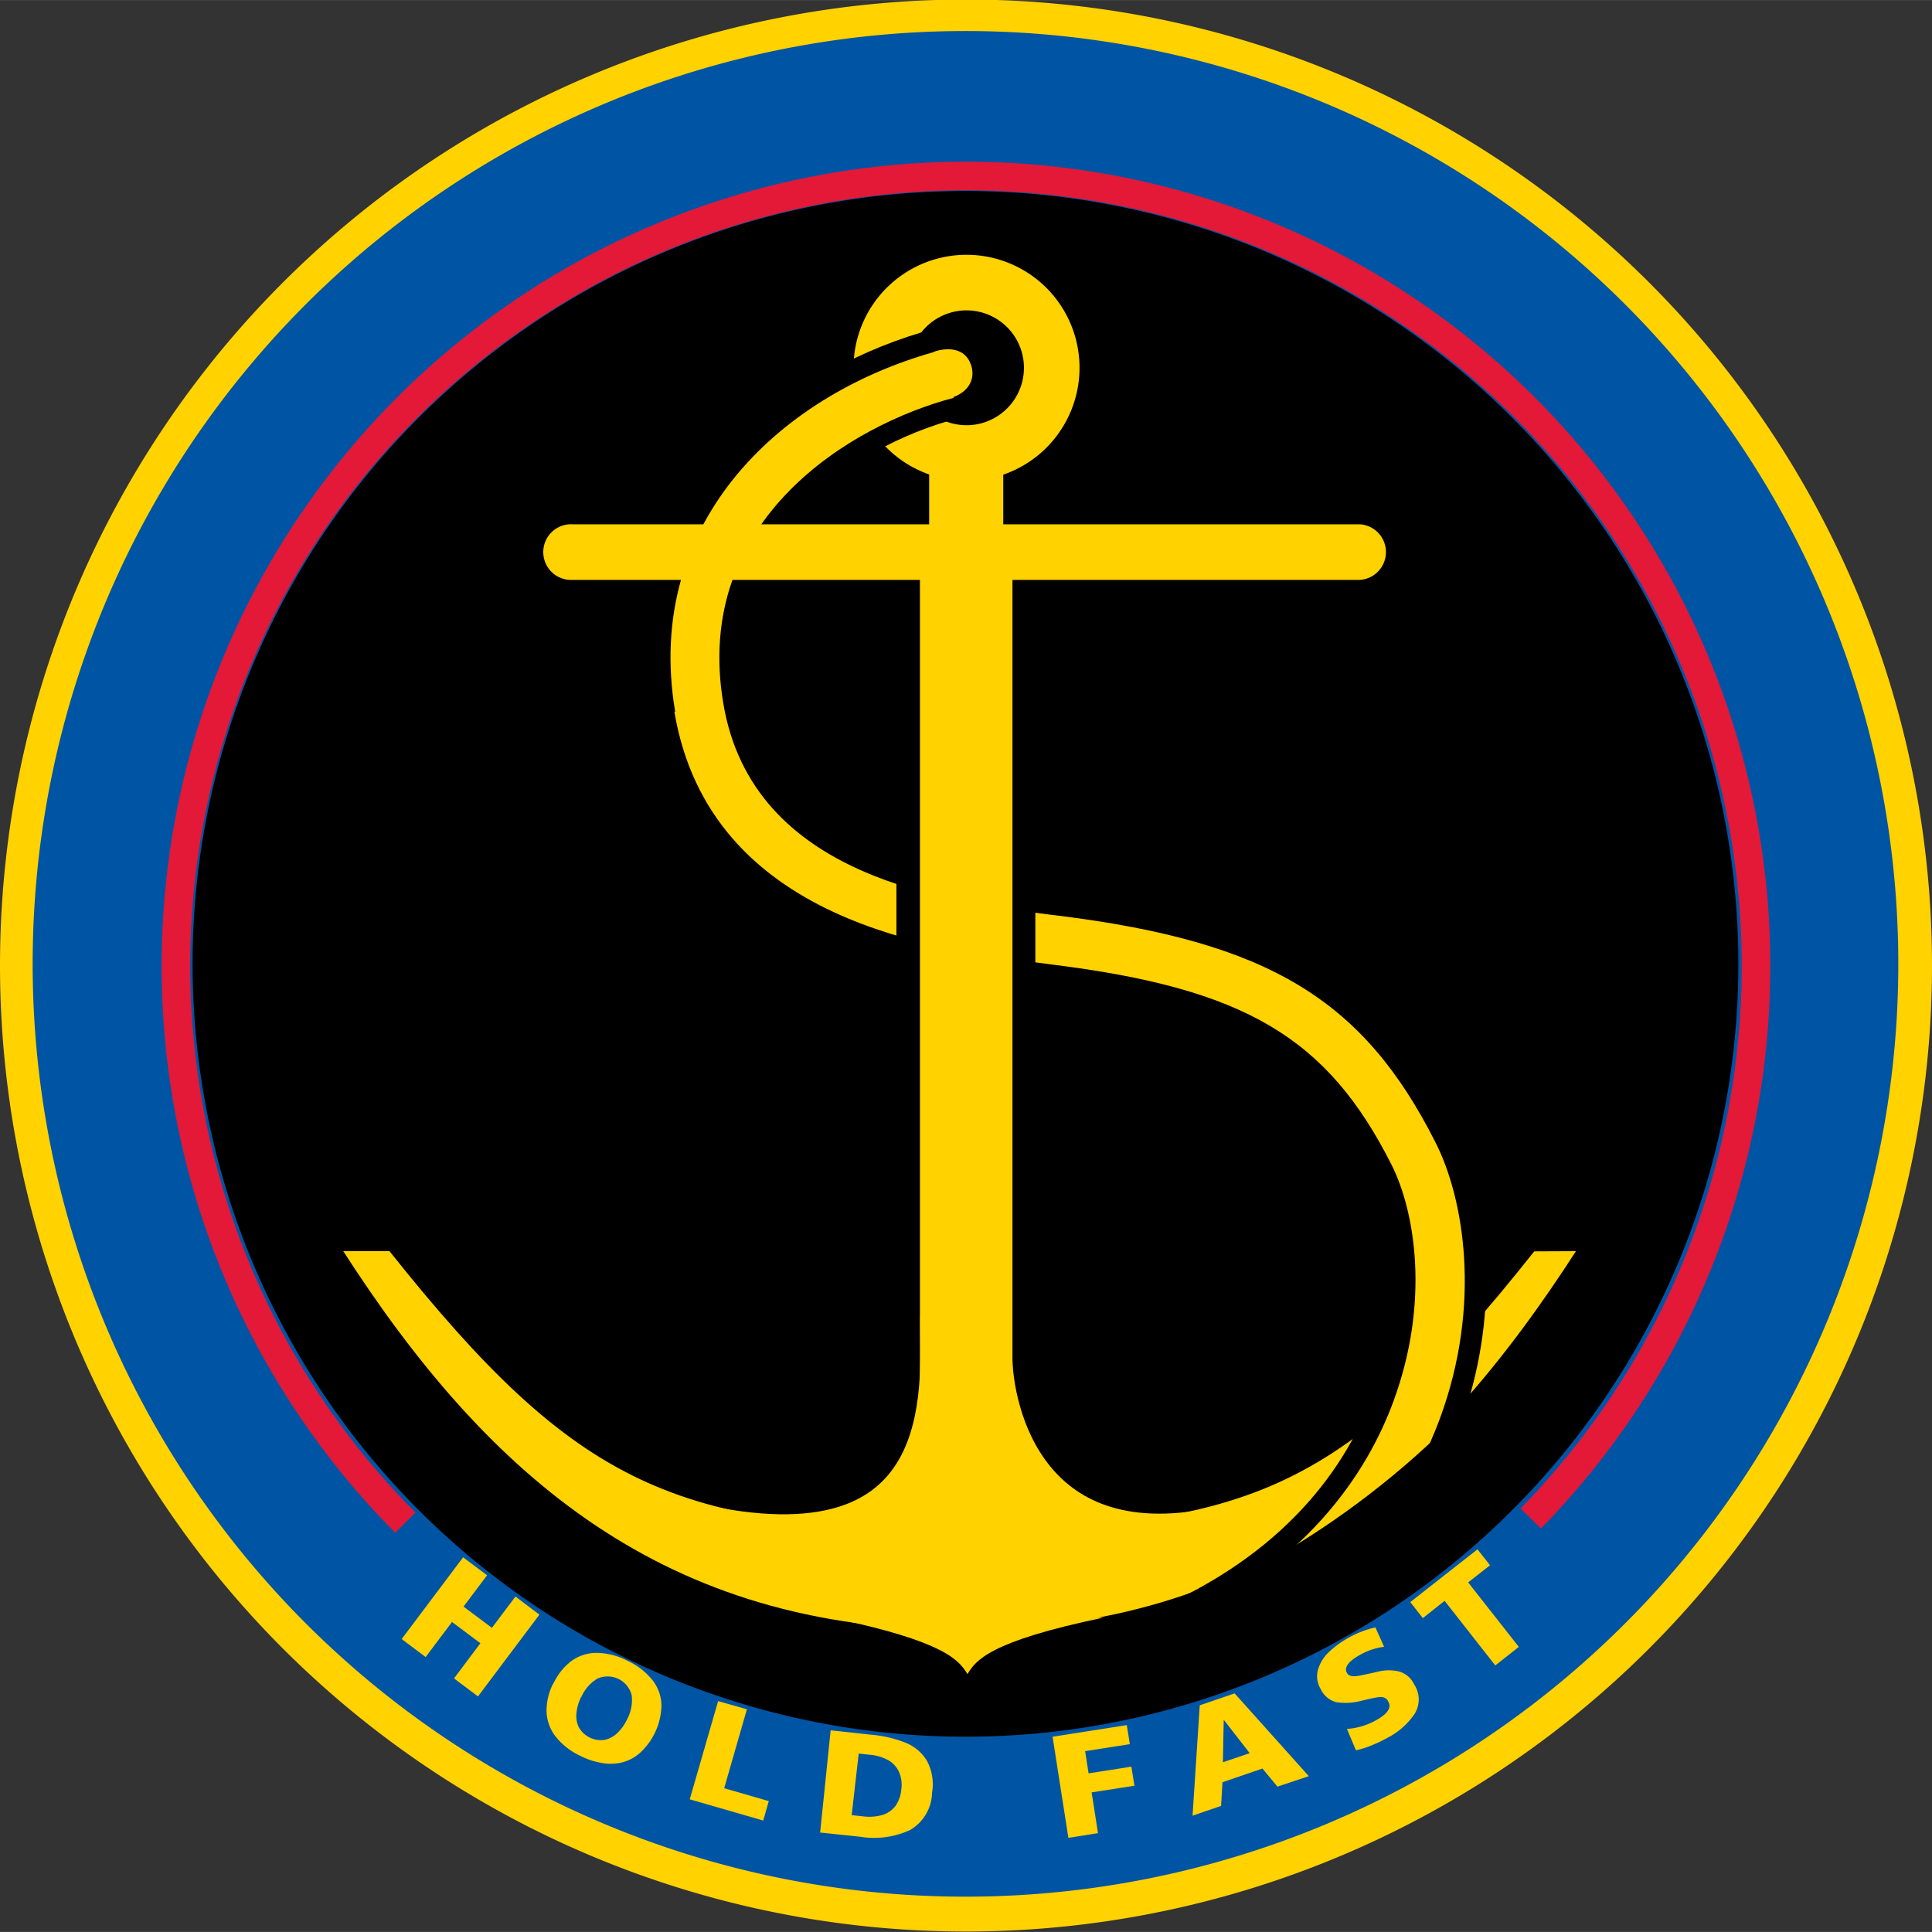
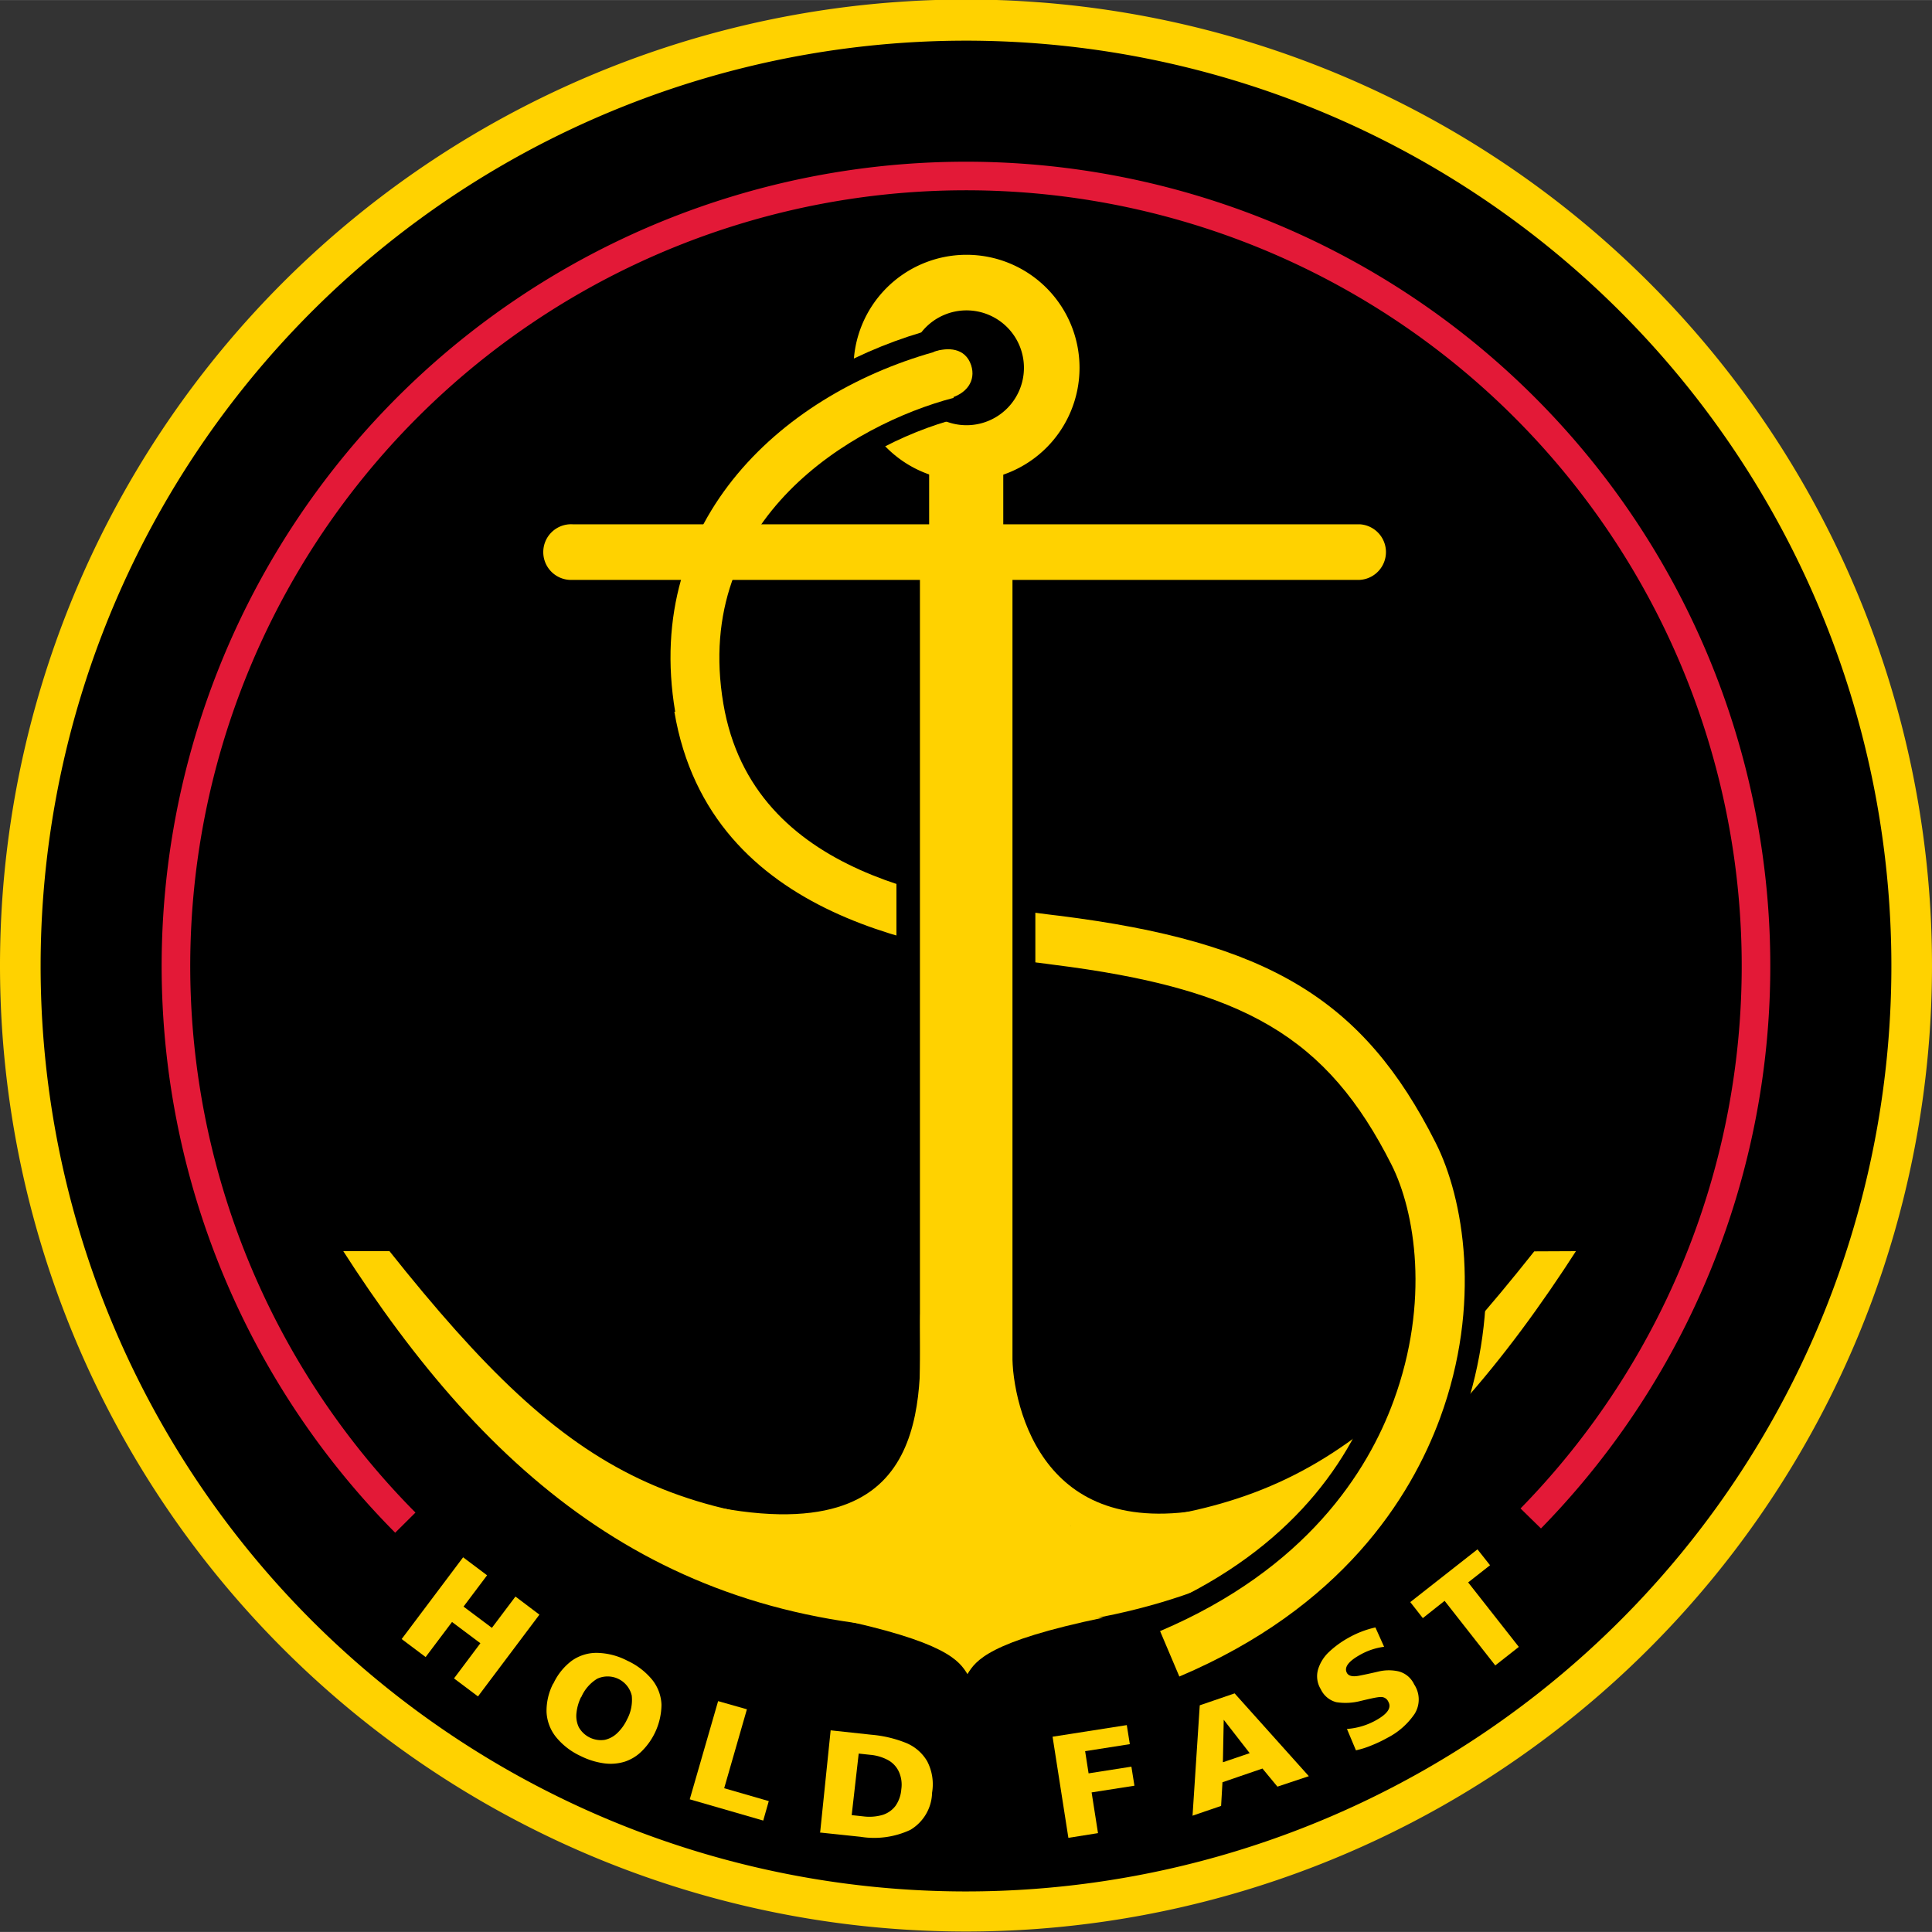
<svg xmlns="http://www.w3.org/2000/svg" width="65.11mm" height="65.11mm" viewBox="0 0 184.56 184.55">
  <rect x="0" y="0" width="184.56" height="184.55" fill="#333333" stroke="none" />
-   <path d="M142.37,50.87c1.33-.36,2.76-.43,3.32,1.19a2.3,2.3,0,0,1-1.48,3.08c-1.62.57-1.84-4.27-1.84-4.27" transform="translate(-53.35 -17.4)" fill="#ffd200" />
+   <path d="M142.37,50.87c1.33-.36,2.76-.43,3.32,1.19c-1.62.57-1.84-4.27-1.84-4.27" transform="translate(-53.35 -17.4)" fill="#ffd200" />
  <path d="M145.63,201a91.37,91.37,0,1,0-91.37-91.36A91.37,91.37,0,0,0,145.63,201Z" transform="translate(-53.35 -17.4)" fill="#ffd200" />
  <path d="M145.63,201a91.37,91.37,0,1,0-91.37-91.36A91.37,91.37,0,0,0,145.63,201Z" transform="translate(-53.35 -17.4)" fill="none" stroke="#ffd200" stroke-width="1.82" />
  <path d="M145.63,198.08a88.4,88.4,0,1,0-88.4-88.4A88.4,88.4,0,0,0,145.63,198.08Z" transform="translate(-53.35 -17.4)" />
-   <path d="M145.63,198.08a88.4,88.4,0,1,0-88.4-88.4A88.4,88.4,0,0,0,145.63,198.08Z" transform="translate(-53.35 -17.4)" fill="none" stroke="#000" stroke-width="0.59" />
  <path d="M145.67,60.67a8.14,8.14,0,1,0-8.13-8.13A8.14,8.14,0,0,0,145.67,60.67Z" transform="translate(-53.35 -17.4)" />
  <path d="M145.67,60.67a8.14,8.14,0,1,0-8.13-8.13A8.14,8.14,0,0,0,145.67,60.67Z" transform="translate(-53.35 -17.4)" fill="none" stroke="#ffd200" stroke-width="5.31" />
-   <path d="M227.05,109.51A81.47,81.47,0,1,1,145.58,28,81.48,81.48,0,0,1,227.05,109.51Z" transform="translate(-53.35 -17.4)" fill="none" stroke="#0054a4" stroke-width="15.28" />
  <path d="M204.22,136.74c-14.06,21.89-30.79,36.53-59.12,36.53s-45.23-14.59-59.28-36.53l4.82,0c18,22.64,27.34,26.54,54.69,26.54h.1c27.36,0,36.43-3.87,54.4-26.52Z" transform="translate(-53.35 -17.4)" fill="#ffd200" />
  <path d="M204.22,136.74c-14.06,21.89-30.79,36.53-59.12,36.53s-45.23-14.59-59.28-36.53l4.82,0c18,22.64,27.34,26.54,54.69,26.54h.1c27.36,0,36.43-3.87,54.4-26.52Z" transform="translate(-53.35 -17.4)" fill="none" stroke="#000" stroke-width="0.35" />
  <path d="M143.76,53.07C131.94,56.18,117,66.52,120.09,85c3.16,18.73,24.06,21,34.08,22.21,19.71,2.46,27.89,7.87,34.21,20.39,5.5,10.91,3.83,36.27-23.29,47.77" transform="translate(-53.35 -17.4)" fill="none" stroke="#000" stroke-width="8.84" />
  <path d="M117.77,85.38c3.39,20.1,25.09,22.8,35.52,24.08l.59.08c18.37,2.29,26.25,6.94,32.4,19.12,2.26,4.49,3.67,13.08.2,22.55-2.47,6.76-8.35,16.06-22.31,22l1.84,4.34c15.51-6.57,22.1-17.06,24.91-24.7,4-10.88,2.26-21-.43-26.3-6.91-13.71-16-19.18-36-21.68l-.59-.07c-10-1.24-28.64-3.55-31.45-20.18-3-17.72,12.39-26.7,22-29.22l-1.21-4.56c-14.88,3.92-28.51,16.12-25.39,34.56" transform="translate(-53.35 -17.4)" fill="#ffd200" />
  <path d="M132.77,171.93c11,2.29,12.2,4.11,13,5.39v0c.79-1.29,2-3.11,13-5.4h-26" transform="translate(-53.35 -17.4)" fill="#ffd200" />
  <line x1="92.3" y1="53.68" x2="92.3" y2="43.27" fill="#fff" />
  <line x1="92.3" y1="53.68" x2="92.3" y2="43.27" fill="none" stroke="#ffd200" stroke-width="7.08" />
  <line x1="92.3" y1="55" x2="92.3" y2="151.98" fill="#fff" />
  <line x1="92.3" y1="55" x2="92.3" y2="151.98" fill="none" stroke="#000" stroke-width="8.84" />
  <line x1="92.27" y1="69.8" x2="92.27" y2="121.98" fill="#fff" />
  <line x1="92.27" y1="69.8" x2="92.27" y2="121.98" fill="none" stroke="#000" stroke-width="13.27" />
  <line x1="92.3" y1="55" x2="92.3" y2="151.98" fill="#fff" />
  <line x1="92.3" y1="55" x2="92.3" y2="151.98" fill="none" stroke="#ffd200" stroke-width="8.84" />
  <path d="M183.25,72.79a2.66,2.66,0,0,0,0-5.31H108.07a2.66,2.66,0,1,0,0,5.31h75.18" transform="translate(-53.35 -17.4)" fill="#ffd200" />
-   <path d="M163.25,171.45c3.09-.59,16.66-6,29-18.43,3.45-3.49,3.61,4.89-4.27,13-6.29,6.43-22.85,13-22.85,13l-1.84-7.51" transform="translate(-53.35 -17.4)" />
  <path d="M180.86,166.66" transform="translate(-53.35 -17.4)" fill="#fff" />
  <path d="M199.58,162.45a75.47,75.47,0,1,0-107.51.4" transform="translate(-53.35 -17.4)" fill="none" stroke="#e31937" stroke-width="2.73" />
  <polyline points="44.24 148.76 46.53 150.48 44.28 153.47 46.99 155.5 49.24 152.51 51.53 154.24 45.66 162.05 43.37 160.33 45.89 156.97 43.18 154.94 40.66 158.29 38.37 156.57 44.24 148.76" fill="#ffd200" />
  <path d="M106.19,178.23a5.72,5.72,0,0,0-.63,2.7,4.14,4.14,0,0,0,.88,2.37,6.58,6.58,0,0,0,2.37,1.84,7.15,7.15,0,0,0,2.23.7,4.57,4.57,0,0,0,2-.16,4.13,4.13,0,0,0,1.62-1,6.34,6.34,0,0,0,1.88-4.43,4.06,4.06,0,0,0-.87-2.37,6.69,6.69,0,0,0-2.39-1.84,6.52,6.52,0,0,0-2.92-.75,4.08,4.08,0,0,0-2.4.76,5.77,5.77,0,0,0-1.74,2.16m2.66,1.3a3.85,3.85,0,0,1,1.52-1.75,2.37,2.37,0,0,1,3.3,1.61,3.94,3.94,0,0,1-.45,2.28,4.4,4.4,0,0,1-.91,1.28,2.51,2.51,0,0,1-1.22.67,2.43,2.43,0,0,1-2.48-1.21,2.52,2.52,0,0,1-.22-1.37A4.51,4.51,0,0,1,108.85,179.53Z" transform="translate(-53.35 -17.4)" fill="#ffd200" />
  <polyline points="68.6 162.5 71.35 163.28 69.18 170.82 73.44 172.05 72.91 173.91 65.89 171.88 68.6 162.5" fill="#ffd200" />
  <path d="M131.66,192.45l3.89.41a8.17,8.17,0,0,0,4.76-.66,4.24,4.24,0,0,0,2.08-3.56,4.77,4.77,0,0,0-.47-3,4.18,4.18,0,0,0-2-1.74,11.47,11.47,0,0,0-3.33-.79l-3.89-.42-1,9.72m3.68-7.5,1.11.12a4.35,4.35,0,0,1,1.74.53,2.42,2.42,0,0,1,1,1.11,3,3,0,0,1,.22,1.65,3.19,3.19,0,0,1-.55,1.58,2.47,2.47,0,0,1-1.24.87,4.53,4.53,0,0,1-1.84.14l-1.11-.12Z" transform="translate(-53.35 -17.4)" fill="#ffd200" />
  <polyline points="100.55 165.9 107.64 164.79 107.93 166.61 103.66 167.28 103.99 169.4 108.08 168.76 108.37 170.58 104.28 171.22 104.89 175.11 102.06 175.56 100.55 165.9" fill="#ffd200" />
  <path d="M167.25,190.85l2.75-.94.13-2.26,3.82-1.31,1.43,1.73,3-1-7.09-7.91-3.33,1.14-.69,10.57m5.46-6-2.56.87.08-4.06h0Z" transform="translate(-53.35 -17.4)" fill="#ffd200" />
  <path d="M182,182.56a6.68,6.68,0,0,0,2.9-.89c1-.58,1.39-1.14,1.08-1.7a.75.75,0,0,0-.76-.46c-.31,0-1,.16-1.92.38A5.69,5.69,0,0,1,181,180a2.27,2.27,0,0,1-1.48-1.24,2.36,2.36,0,0,1-.26-1.88,3.8,3.8,0,0,1,1.05-1.68,9.17,9.17,0,0,1,1.84-1.34,9.35,9.35,0,0,1,2.59-1l.83,1.85a6.26,6.26,0,0,0-2.3.77c-1.13.63-1.54,1.21-1.25,1.73.17.3.56.38,1.18.26s1.25-.26,1.89-.41a4.23,4.23,0,0,1,1.87,0,2.26,2.26,0,0,1,1.48,1.24,2.6,2.6,0,0,1,.05,2.81,7,7,0,0,1-2.61,2.3,12.81,12.81,0,0,1-1.49.71,8.7,8.7,0,0,1-1.51.48l-.84-2" transform="translate(-53.35 -17.4)" fill="#ffd200" />
  <polyline points="138 152.92 135.92 154.57 134.72 153.04 141.14 148 142.34 149.52 140.25 151.16 145.09 157.32 142.84 159.09 138 152.92" fill="#ffd200" />
  <path d="M144.91,171.89c2.75,0,11.8-4.4,11.8-5.95s-3.47-7.44-6-8.63c-8.41-4-16.26,4.39-16.37,8.41,0,1.55,7.76,6.17,10.53,6.17" transform="translate(-53.35 -17.4)" fill="#ffd200" />
  <path d="M142.86,143c-.18,5.57,2.45,24.35-21.08,20" transform="translate(-53.35 -17.4)" fill="none" stroke="#ffd200" stroke-width="3.19" />
  <path d="M142.56,51c1.32-.45,3-.4,3.56,1.28.49,1.51-.46,2.76-2.12,3.18S142.56,51,142.56,51" transform="translate(-53.35 -17.4)" fill="#ffd200" />
  <path d="M148.45,146.7c0,5.71,3.4,20.34,21.75,16.14" transform="translate(-53.35 -17.4)" fill="none" stroke="#ffd200" stroke-width="3.19" />
</svg>